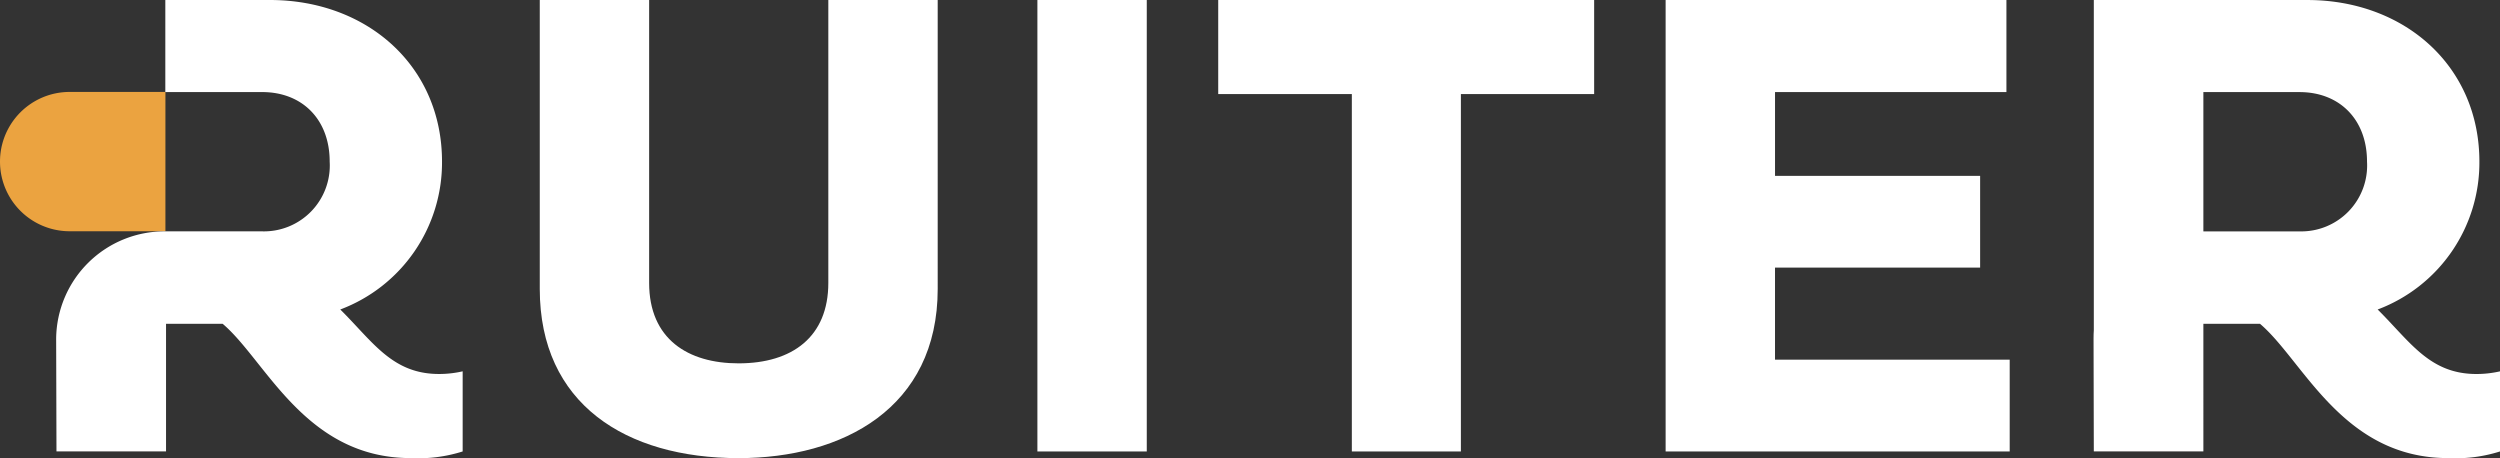
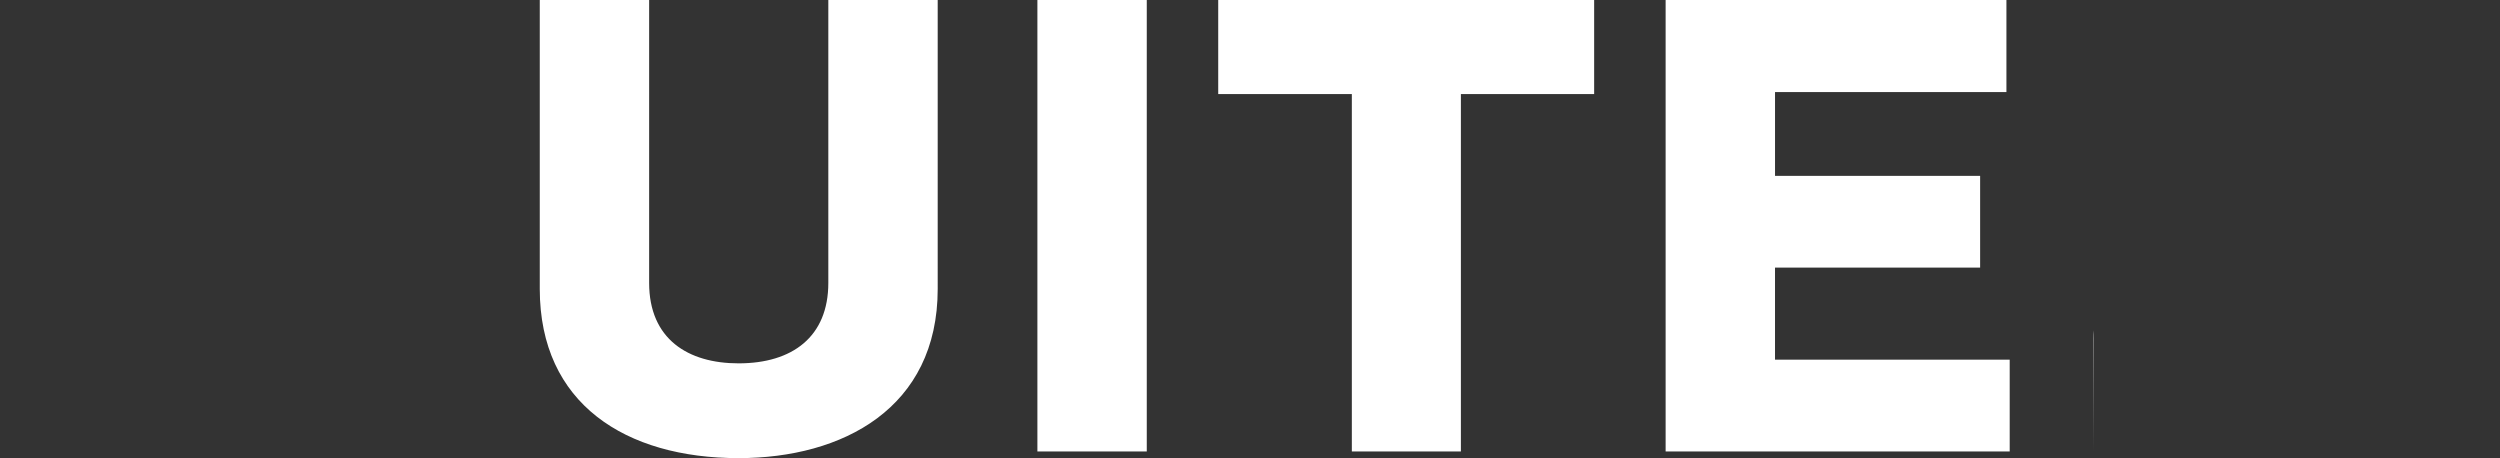
<svg xmlns="http://www.w3.org/2000/svg" id="Logo" width="212" height="38.847" viewBox="0 0 212 38.847">
  <rect x="0" y="0" width="212" height="38.847" fill="#333333" stroke="none" />
  <defs>
    <clipPath id="clip-path">
      <path id="Rectangle_1" data-name="Rectangle 1" fill="none" d="M0 0h212v38.847H0z" />
    </clipPath>
  </defs>
  <g id="Group_1" data-name="Group 1" clip-path="url(#clip-path)">
-     <path id="Path_1" data-name="Path 1" d="M14.028 43.035H5.907a5.907 5.907 0 100 11.814h8.121z" transform="translate(0 -35.239)" fill="#eba340" />
    <path id="Path_2" data-name="Path 2" d="M277.137 0v23.99c0 4.567-3.045 6.822-7.612 6.822-4.284 0-7.583-2.058-7.583-6.822V0h-9.275v24.5c0 9.755 7.3 14.349 16.858 14.349 8.824 0 16.887-4.228 16.887-14.349V0zm17.729 38.283h9.275V0h-9.275zM310.2 0v7.978h11.331v30.305h9.248V7.978h11.3V0zm47.216 30.5v-7.81h17.394v-7.777h-17.393V7.81h19.623V0h-28.9v38.283h29.177V30.5z" transform="translate(-206.895)" fill="#fff" />
-     <path id="Path_3" data-name="Path 3" d="M60.759 31.49v6.793a12.45 12.45 0 01-4.4.563c-8.969 0-12.275-8.27-15.954-11.389h-4.8v10.82h-9.291l-.027-9.577a9.19 9.19 0 019.257-9.081h8.215a5.587 5.587 0 005.723-5.92c0-3.552-2.312-5.891-5.723-5.891h-8.215V0h8.864c8.261 0 14.6 5.61 14.6 13.7a13.309 13.309 0 01-8.627 12.545c2.763 2.735 4.4 5.469 8.373 5.469a8.9 8.9 0 002-.225" transform="translate(-21.525)" fill="#fff" />
    <path id="Path_4" data-name="Path 4" d="M979.987 155.287c0-.234.009-.467.027-.7v10.273z" transform="translate(-802.459 -126.585)" fill="#fff" />
-     <path id="Path_5" data-name="Path 5" d="M1012.58 31.715c-3.975 0-5.61-2.734-8.373-5.469a13.309 13.309 0 008.627-12.545c0-8.09-6.342-13.7-14.6-13.7h-18.097v38.277h9.291V27.457h4.8c3.679 3.119 6.985 11.389 15.954 11.389a12.449 12.449 0 004.4-.563V31.49a8.9 8.9 0 01-2 .225m-15-12.094h-8.154V7.81h8.154c3.411 0 5.723 2.339 5.723 5.891a5.587 5.587 0 01-5.723 5.92" transform="translate(-802.582)" fill="#fff" />
  </g>
</svg>